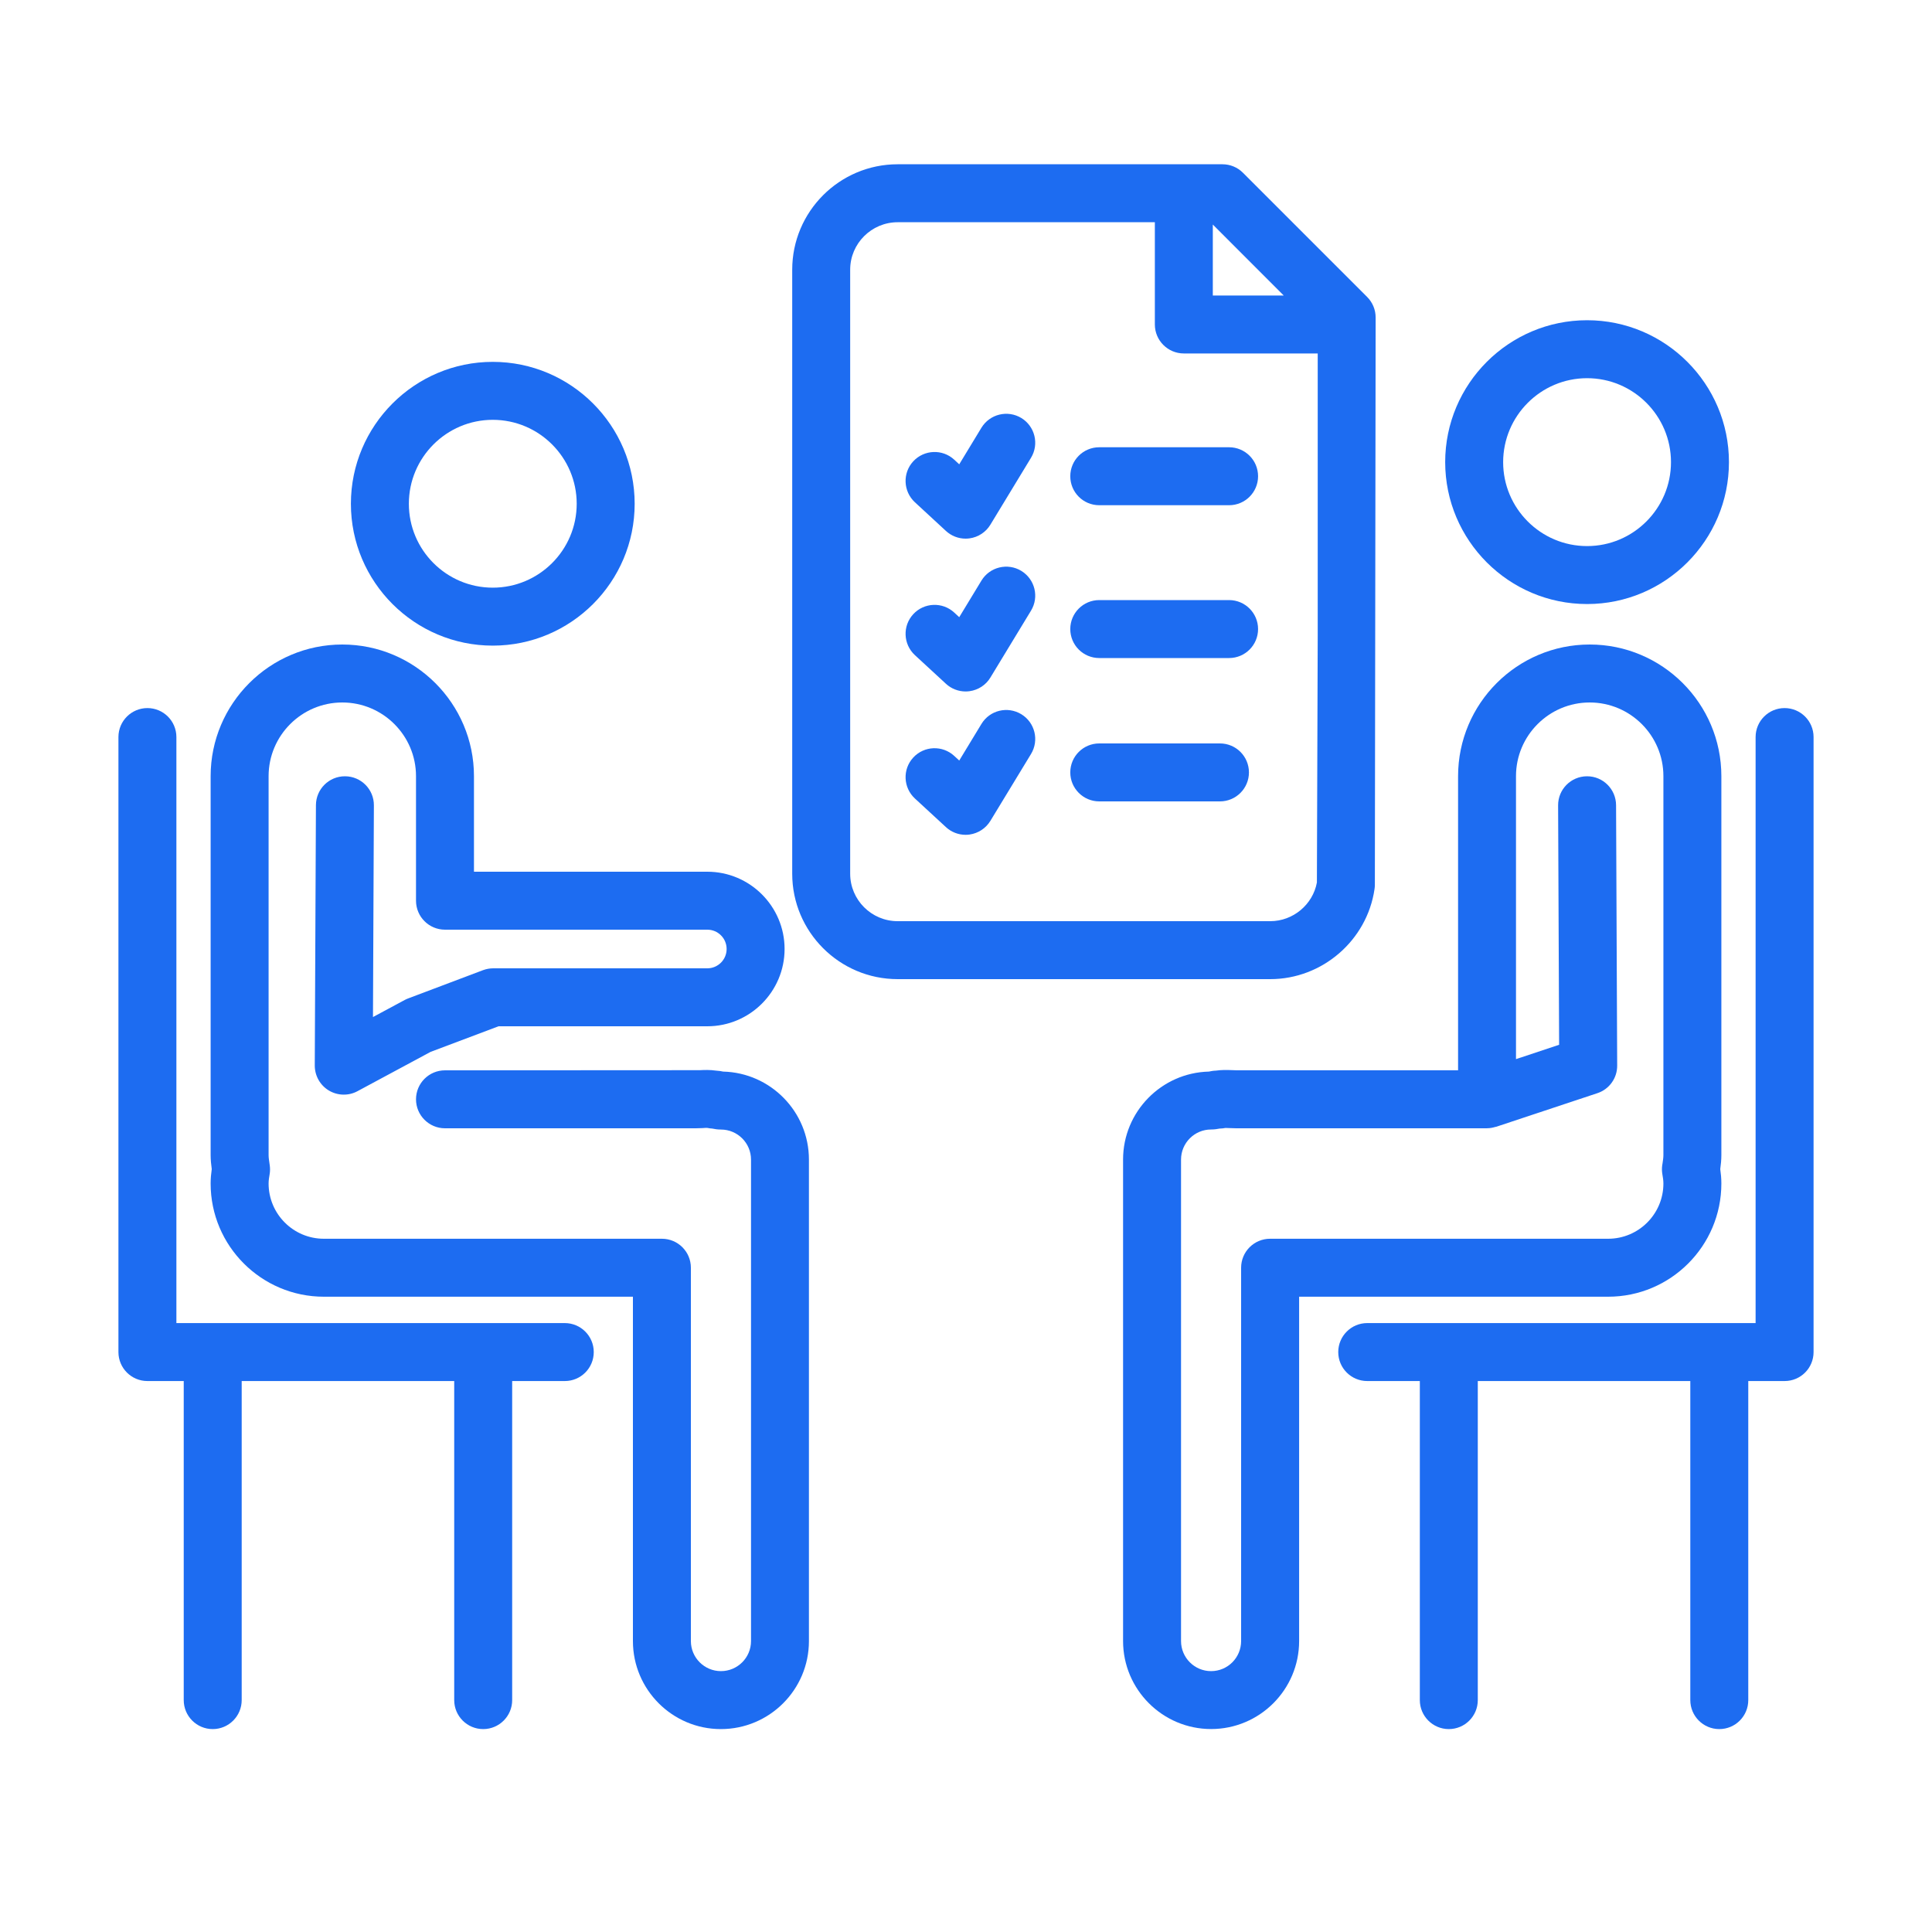
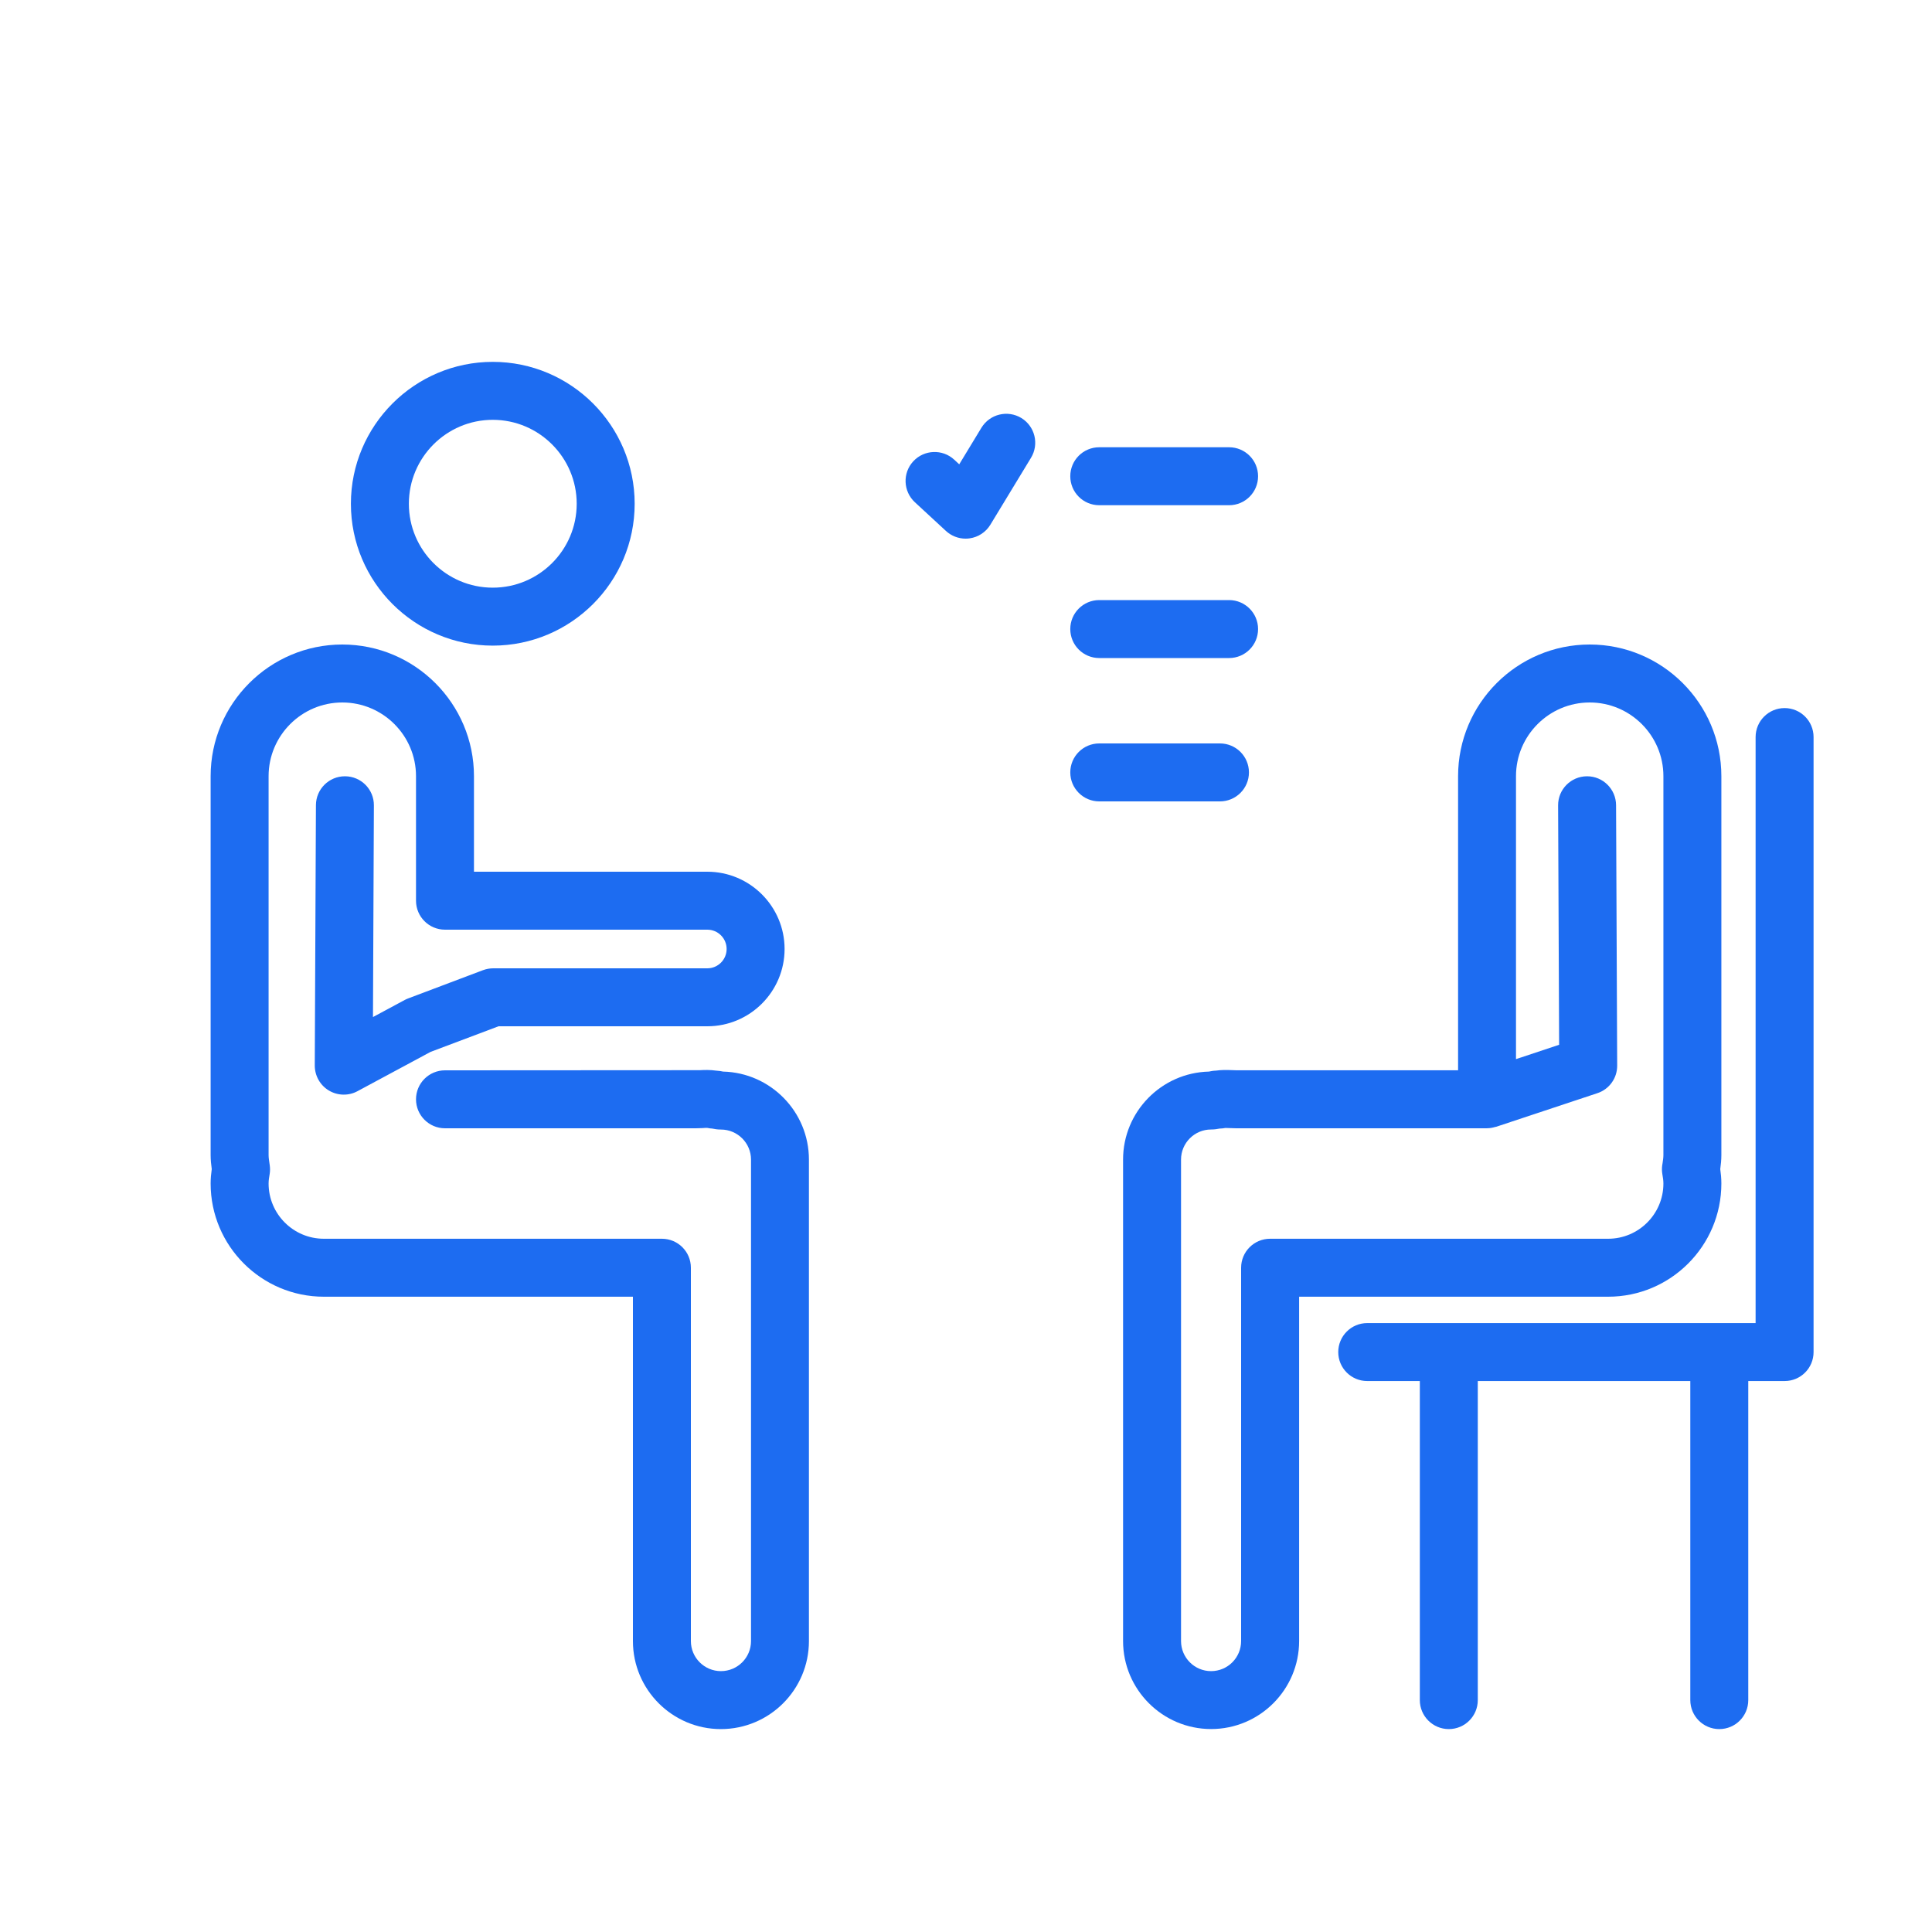
<svg xmlns="http://www.w3.org/2000/svg" width="40" height="40" viewBox="0 0 40 40" fill="none">
  <path d="M10.202 13.367C11.822 13.367 13.14 12.05 13.14 10.43C13.14 8.81 11.822 7.492 10.202 7.492C8.583 7.492 7.265 8.81 7.265 10.43C7.265 12.05 8.583 13.367 10.202 13.367ZM10.202 8.692C11.161 8.692 11.94 9.472 11.94 10.43C11.94 11.388 11.161 12.167 10.202 12.167C9.244 12.167 8.465 11.388 8.465 10.43C8.465 9.472 9.244 8.692 10.202 8.692Z" fill="#1D6CF1" />
  <path d="M14.971 22.186C14.936 22.178 14.886 22.169 14.824 22.166C14.697 22.148 14.584 22.152 14.491 22.157L9.213 22.16C8.882 22.16 8.613 22.428 8.613 22.76C8.613 23.091 8.882 23.36 9.213 23.36H14.405C14.452 23.36 14.498 23.358 14.545 23.356C14.582 23.354 14.617 23.349 14.649 23.353C14.682 23.36 14.716 23.364 14.749 23.366C14.79 23.375 14.852 23.386 14.926 23.386C15.269 23.386 15.549 23.665 15.549 24.008V33.977C15.549 34.32 15.27 34.599 14.926 34.599C14.583 34.599 14.304 34.32 14.304 33.977V26.247C14.304 25.915 14.035 25.647 13.704 25.647H6.705C6.074 25.647 5.561 25.134 5.561 24.503C5.561 24.436 5.572 24.372 5.583 24.308C5.593 24.248 5.593 24.188 5.585 24.128L5.578 24.079C5.571 24.026 5.561 23.972 5.561 23.916V16.07C5.561 15.228 6.246 14.544 7.087 14.544C7.928 14.544 8.613 15.228 8.613 16.07V18.648C8.613 18.979 8.881 19.248 9.213 19.248H14.644C14.865 19.248 15.044 19.427 15.044 19.648C15.044 19.868 14.865 20.048 14.644 20.048H10.213C10.14 20.048 10.069 20.061 10.001 20.086L8.454 20.67C8.429 20.679 8.405 20.69 8.382 20.702L7.722 21.057L7.741 16.674C7.743 16.343 7.475 16.073 7.144 16.072C7.143 16.072 7.142 16.072 7.141 16.072C6.811 16.072 6.543 16.338 6.541 16.669L6.517 22.061C6.517 22.272 6.627 22.469 6.809 22.578C6.99 22.686 7.216 22.692 7.401 22.592L8.915 21.778L10.322 21.248H14.644C15.526 21.248 16.244 20.53 16.244 19.648C16.244 18.766 15.526 18.048 14.644 18.048H9.813V16.07C9.813 14.567 8.59 13.344 7.087 13.344C5.584 13.344 4.361 14.567 4.361 16.07V23.916C4.361 24.014 4.371 24.11 4.384 24.205C4.371 24.297 4.361 24.396 4.361 24.504C4.361 25.796 5.413 26.847 6.705 26.847H13.104V33.977C13.104 34.982 13.921 35.799 14.925 35.799C15.931 35.799 16.748 34.982 16.748 33.977V24.008C16.748 23.018 15.955 22.21 14.971 22.186Z" fill="#1D6CF1" />
-   <path d="M11.693 27.393H3.652V15.26C3.652 14.928 3.383 14.66 3.052 14.66C2.721 14.66 2.452 14.928 2.452 15.26V27.993C2.452 28.325 2.721 28.593 3.052 28.593H3.804V35.199C3.804 35.53 4.073 35.799 4.404 35.799C4.735 35.799 5.004 35.53 5.004 35.199V28.593H9.404V35.199C9.404 35.53 9.673 35.799 10.004 35.799C10.335 35.799 10.604 35.53 10.604 35.199V28.593H11.694C12.025 28.593 12.293 28.325 12.293 27.993C12.293 27.662 12.025 27.393 11.693 27.393Z" fill="#1D6CF1" />
  <path d="M35.639 24.503C35.639 24.396 35.629 24.297 35.616 24.205C35.629 24.11 35.639 24.014 35.639 23.916V16.07C35.639 14.566 34.416 13.344 32.913 13.344C31.41 13.344 30.188 14.566 30.188 16.07V22.159H25.596L25.509 22.156C25.392 22.151 25.278 22.151 25.176 22.166C25.118 22.168 25.068 22.177 25.029 22.186C24.045 22.21 23.252 23.018 23.252 24.007V33.976C23.252 34.981 24.07 35.798 25.075 35.798C26.08 35.798 26.897 34.981 26.897 33.976V26.847H33.295C34.588 26.847 35.639 25.796 35.639 24.503ZM26.296 25.647C25.965 25.647 25.696 25.915 25.696 26.247V33.976C25.696 34.32 25.418 34.599 25.074 34.599C24.731 34.599 24.452 34.32 24.452 33.976V24.008C24.452 23.664 24.731 23.385 25.074 23.385C25.145 23.385 25.204 23.375 25.25 23.366C25.292 23.365 25.336 23.36 25.373 23.353L25.456 23.356C25.502 23.358 25.548 23.36 25.596 23.36H30.786H30.787C30.788 23.36 30.789 23.359 30.79 23.359C30.849 23.359 30.904 23.348 30.958 23.332C30.964 23.33 30.97 23.331 30.976 23.329L33.072 22.633C33.318 22.552 33.484 22.321 33.482 22.061L33.459 16.67C33.457 16.339 33.189 16.072 32.859 16.072C32.858 16.072 32.857 16.072 32.856 16.072C32.525 16.073 32.257 16.343 32.259 16.674L32.28 21.631L31.387 21.928V16.07C31.387 15.228 32.072 14.544 32.913 14.544C33.754 14.544 34.439 15.228 34.439 16.07V23.916C34.439 23.972 34.429 24.026 34.422 24.08L34.414 24.128C34.406 24.188 34.407 24.249 34.417 24.308C34.428 24.372 34.439 24.436 34.439 24.504C34.439 25.134 33.926 25.647 33.295 25.647L26.296 25.647Z" fill="#1D6CF1" />
-   <path d="M32.859 12.506C34.478 12.506 35.796 11.188 35.796 9.568C35.796 7.948 34.478 6.63 32.859 6.63C31.239 6.63 29.921 7.948 29.921 9.568C29.922 11.188 31.239 12.506 32.859 12.506ZM32.859 7.83C33.817 7.83 34.596 8.61 34.596 9.568C34.596 10.526 33.817 11.306 32.859 11.306C31.9 11.306 31.121 10.526 31.121 9.568C31.122 8.61 31.901 7.83 32.859 7.83Z" fill="#1D6CF1" />
  <path d="M36.948 14.66C36.617 14.66 36.348 14.928 36.348 15.26V27.393H28.307C27.976 27.393 27.707 27.662 27.707 27.993C27.707 28.325 27.976 28.593 28.307 28.593H29.396V35.199C29.396 35.53 29.665 35.799 29.996 35.799C30.328 35.799 30.596 35.53 30.596 35.199V28.593H34.996V35.199C34.996 35.53 35.265 35.799 35.596 35.799C35.928 35.799 36.196 35.53 36.196 35.199V28.593H36.948C37.28 28.593 37.548 28.325 37.548 27.993V15.26C37.548 14.928 37.279 14.66 36.948 14.66Z" fill="#1D6CF1" />
-   <path d="M28.458 18.408C28.462 18.38 28.465 18.351 28.465 18.323L28.481 6.72C28.481 6.719 28.481 6.719 28.481 6.718C28.481 6.717 28.481 6.717 28.481 6.716V6.572C28.481 6.413 28.418 6.261 28.305 6.148L25.734 3.577C25.622 3.464 25.469 3.401 25.309 3.401H18.585C17.381 3.401 16.402 4.38 16.402 5.584V18.09C16.402 19.293 17.381 20.272 18.585 20.272H26.299C27.375 20.272 28.303 19.47 28.458 18.408ZM26.578 6.118H25.11V4.649L26.578 6.118ZM17.602 18.09V5.583C17.602 5.042 18.044 4.601 18.585 4.601H23.91V6.718C23.91 7.049 24.179 7.318 24.51 7.318H27.282V13.158L27.265 18.271C27.18 18.73 26.771 19.072 26.299 19.072H18.585C18.043 19.072 17.602 18.631 17.602 18.09Z" fill="#1D6CF1" />
  <path d="M19.585 10.993C19.697 11.096 19.842 11.152 19.992 11.152C20.02 11.152 20.048 11.15 20.076 11.146C20.254 11.121 20.412 11.017 20.505 10.863L21.346 9.478C21.518 9.195 21.428 8.826 21.145 8.654C20.862 8.483 20.493 8.572 20.32 8.855L19.86 9.613L19.756 9.517C19.514 9.293 19.134 9.307 18.908 9.551C18.683 9.794 18.699 10.174 18.942 10.399L19.585 10.993Z" fill="#1D6CF1" />
  <path d="M25.447 9.26H22.759C22.427 9.26 22.159 9.528 22.159 9.86C22.159 10.192 22.427 10.46 22.759 10.46H25.447C25.778 10.46 26.047 10.192 26.047 9.86C26.047 9.528 25.778 9.26 25.447 9.26Z" fill="#1D6CF1" />
-   <path d="M21.144 11.819C20.862 11.648 20.492 11.737 20.32 12.02L19.86 12.778L19.756 12.682C19.514 12.458 19.133 12.472 18.908 12.716C18.683 12.959 18.699 13.339 18.942 13.564L19.585 14.157C19.696 14.26 19.842 14.316 19.992 14.316C20.02 14.316 20.048 14.314 20.076 14.31C20.254 14.285 20.412 14.182 20.505 14.028L21.346 12.643C21.518 12.36 21.428 11.992 21.144 11.819Z" fill="#1D6CF1" />
  <path d="M25.447 12.424H22.759C22.427 12.424 22.159 12.693 22.159 13.024C22.159 13.356 22.427 13.624 22.759 13.624H25.447C25.778 13.624 26.047 13.356 26.047 13.024C26.047 12.693 25.778 12.424 25.447 12.424Z" fill="#1D6CF1" />
-   <path d="M21.145 14.787C20.861 14.615 20.492 14.704 20.32 14.988L19.86 15.746L19.756 15.65C19.513 15.426 19.133 15.44 18.908 15.684C18.683 15.927 18.699 16.307 18.942 16.532L19.585 17.125C19.696 17.228 19.842 17.284 19.992 17.284C20.02 17.284 20.048 17.282 20.076 17.278C20.254 17.252 20.411 17.149 20.505 16.995L21.346 15.611C21.518 15.328 21.428 14.959 21.145 14.787Z" fill="#1D6CF1" />
  <path d="M25.258 15.392H22.759C22.428 15.392 22.159 15.66 22.159 15.992C22.159 16.323 22.428 16.592 22.759 16.592H25.258C25.589 16.592 25.858 16.323 25.858 15.992C25.858 15.66 25.589 15.392 25.258 15.392Z" fill="#1D6CF1" />
</svg>